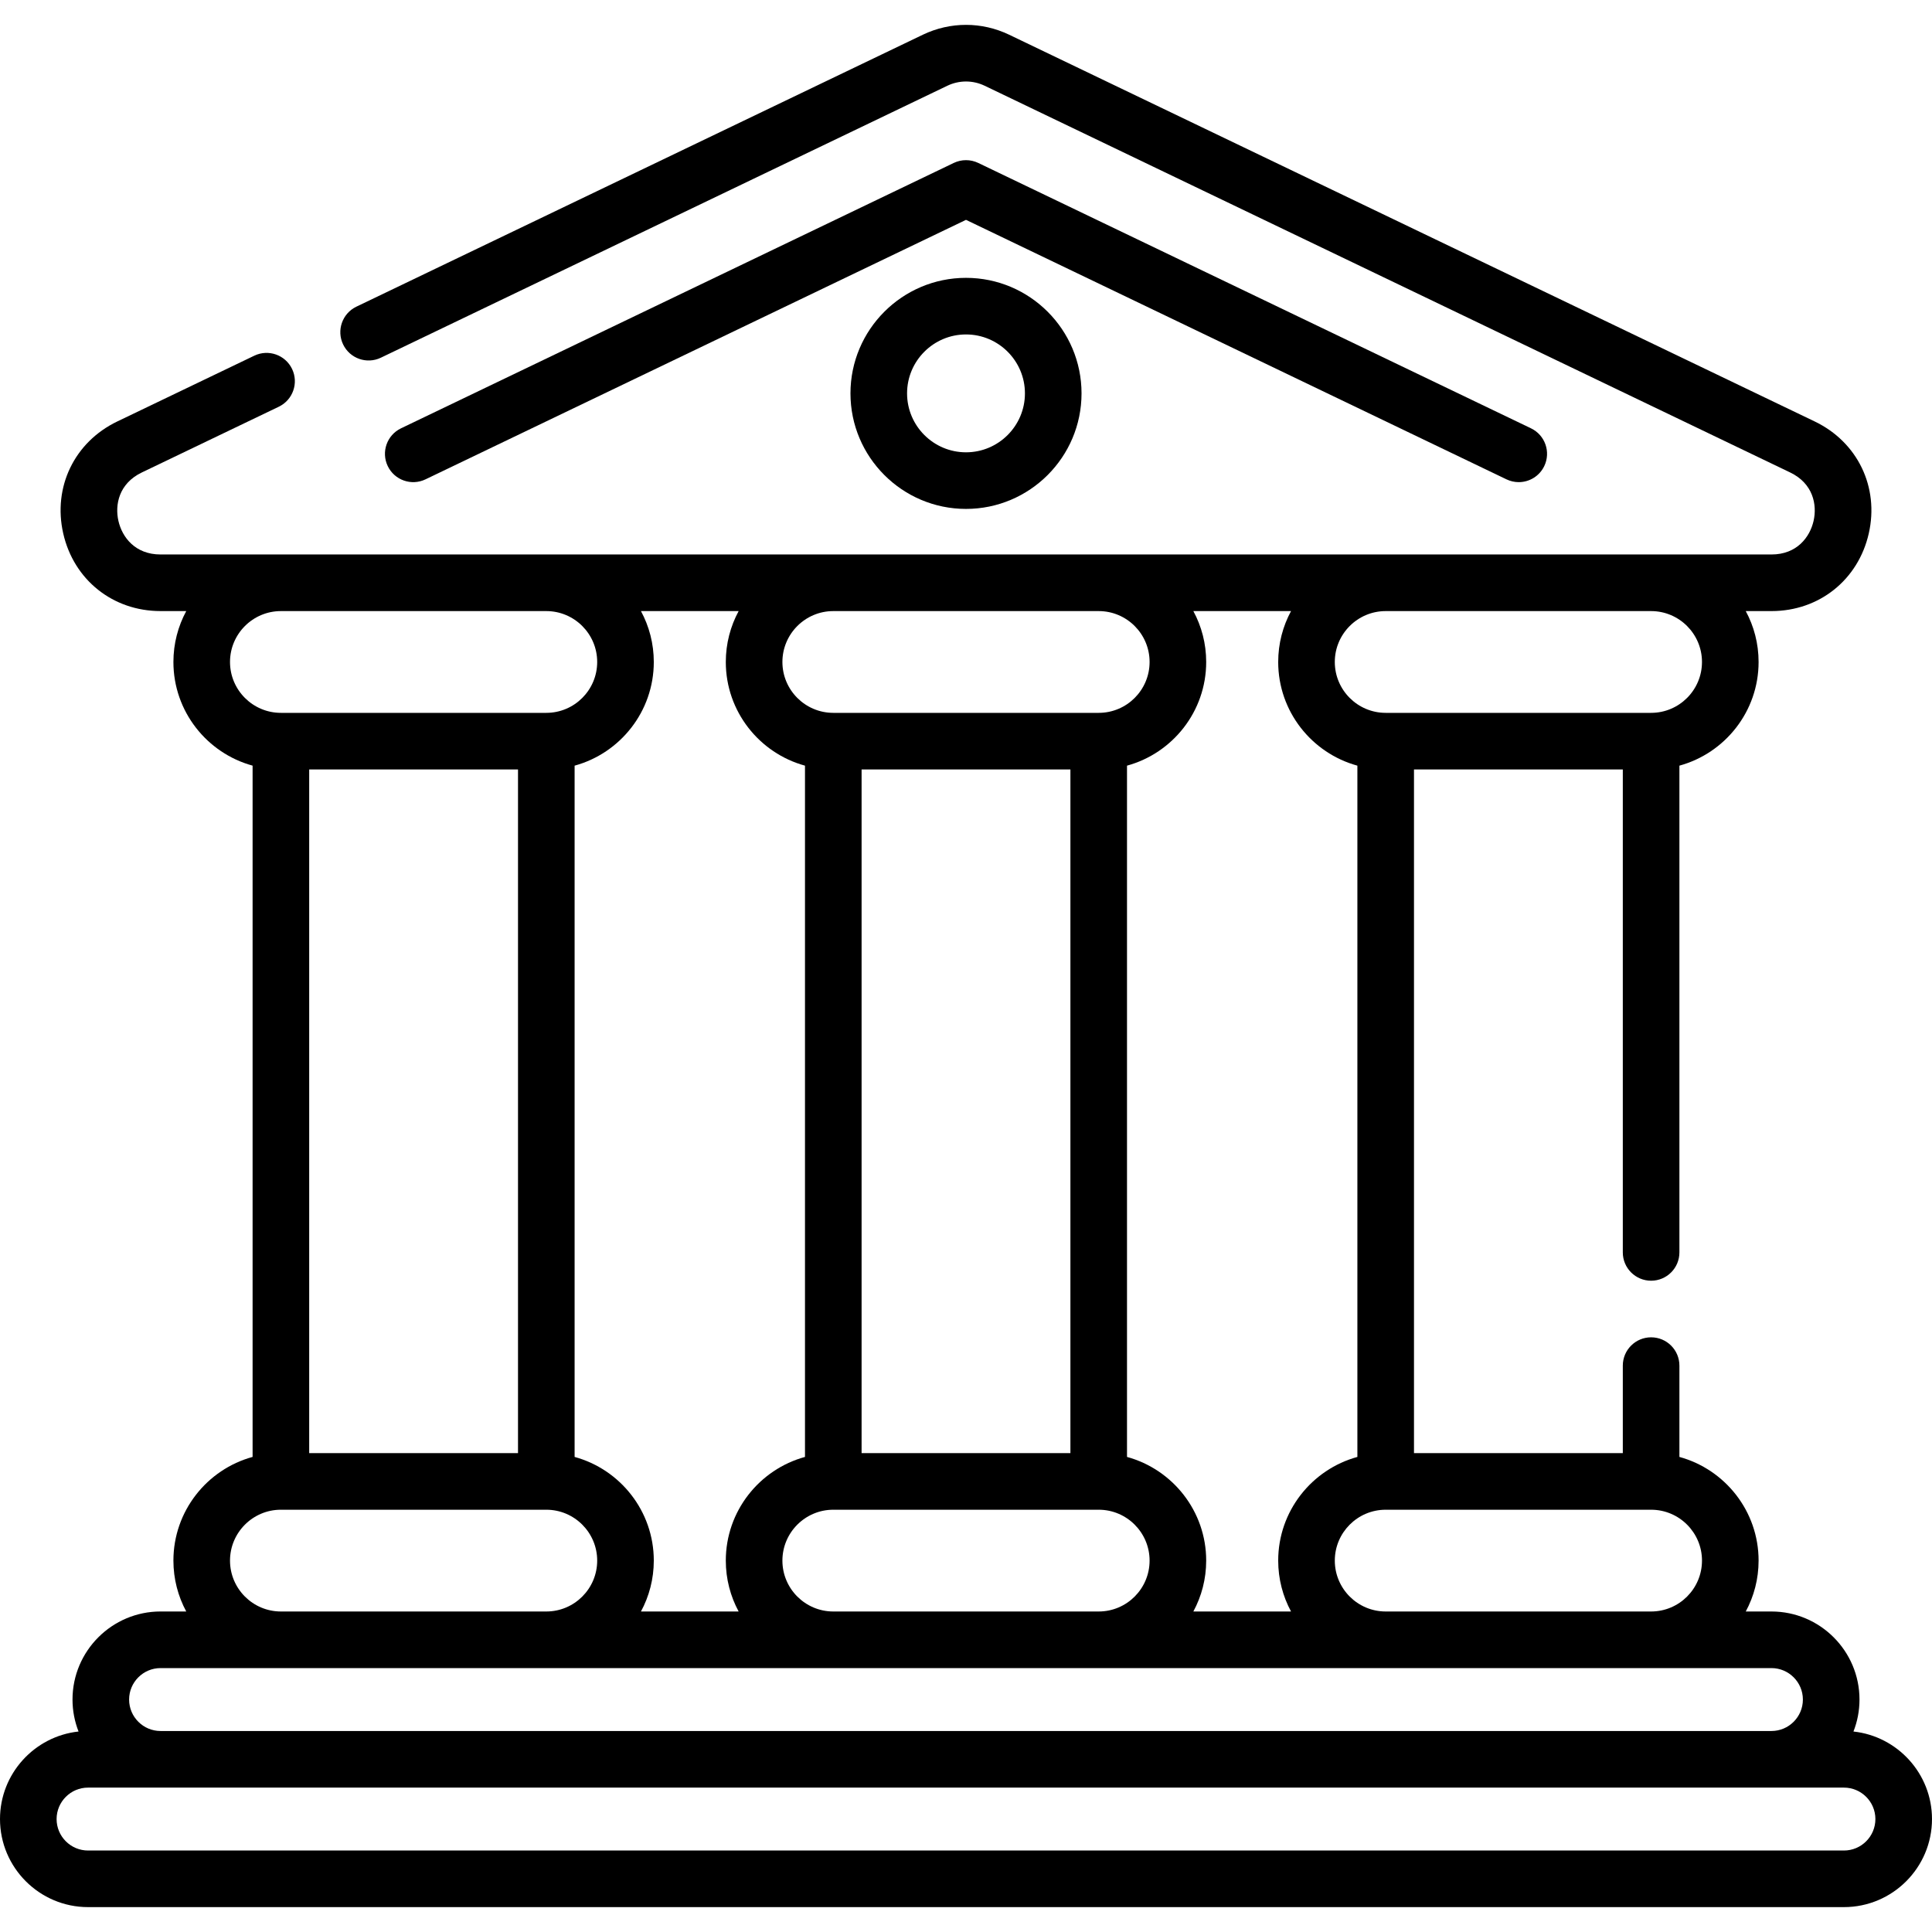
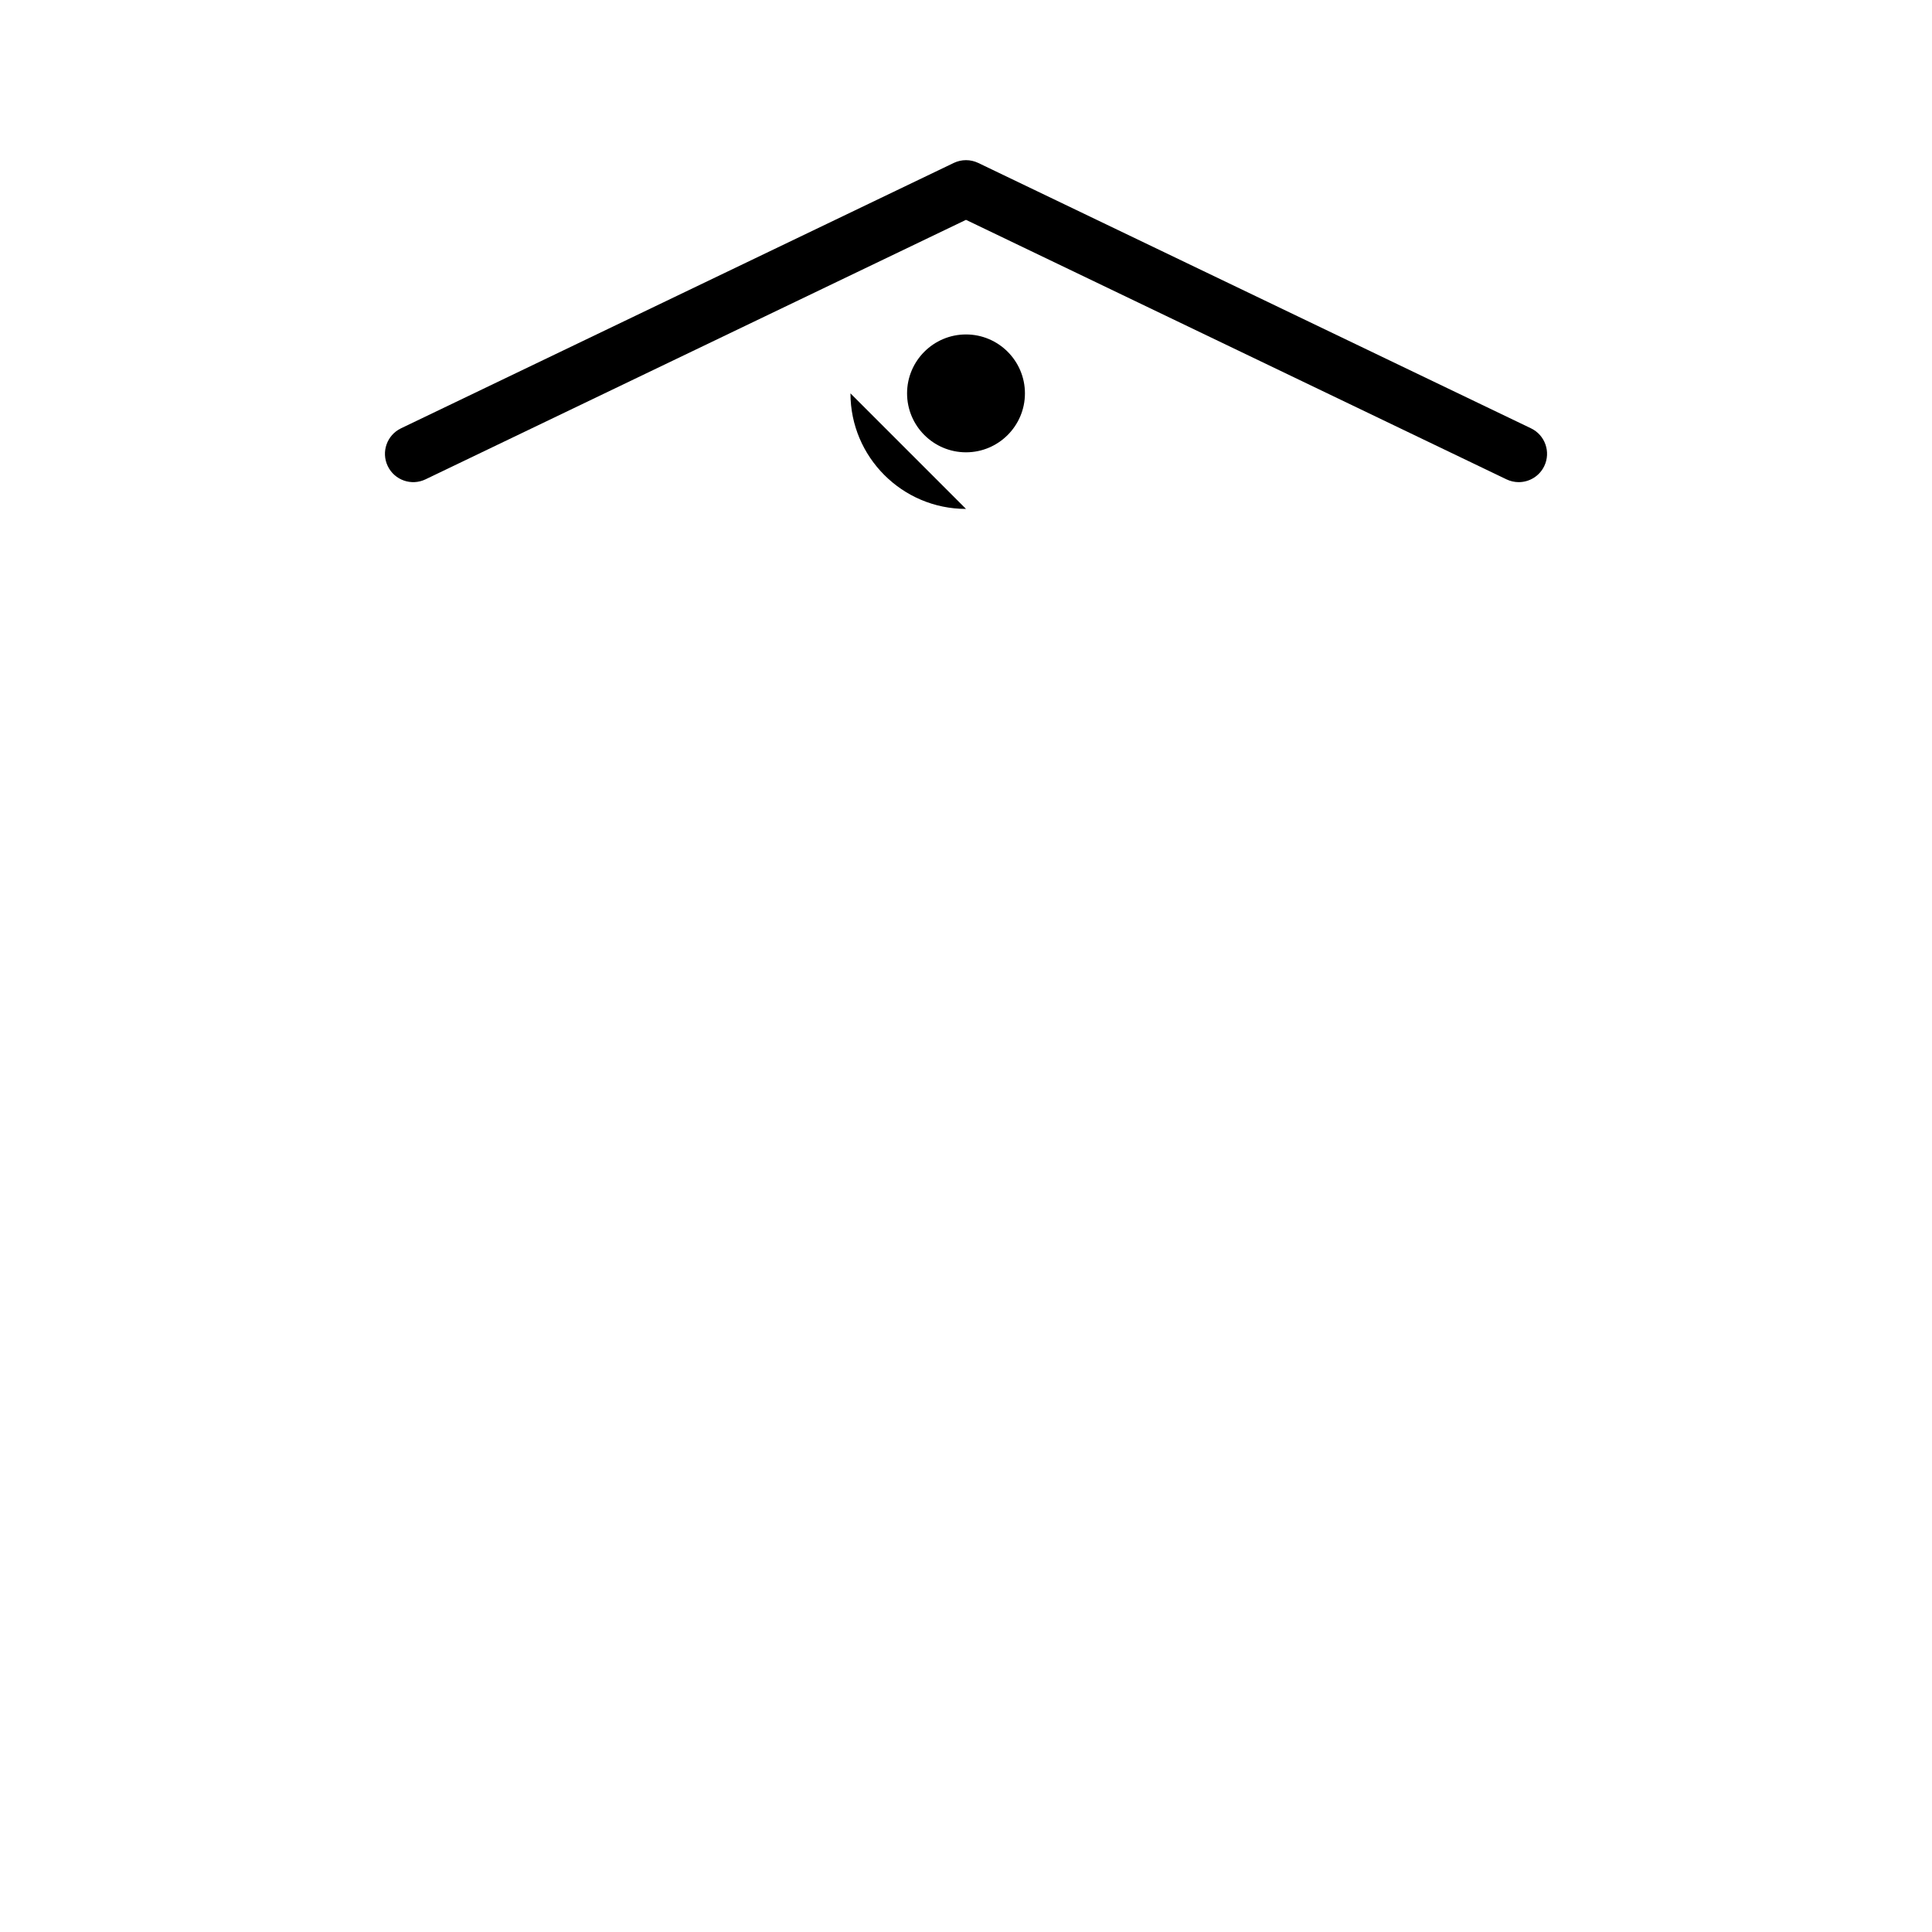
<svg xmlns="http://www.w3.org/2000/svg" id="Capa_1" enable-background="new 0 0 512 512" height="512" viewBox="0 0 512 512" width="512">
  <g>
    <path d="m402.478 127.773c2.794 0 5.477-1.569 6.767-4.256 1.792-3.734.219-8.214-3.515-10.007l-146.484-70.328c-2.052-.985-4.44-.985-6.492 0l-146.483 70.328c-3.734 1.793-5.308 6.273-3.515 10.007 1.793 3.733 6.272 5.307 10.007 3.515l143.237-68.769 143.237 68.77c1.047.502 2.153.74 3.241.74z" />
-     <path d="m491.185 458.873c1.029-2.629 1.6-5.485 1.6-8.475 0-12.868-10.469-23.336-23.336-23.336h-6.805c2.168-4.017 3.401-8.609 3.401-13.484 0-13.111-8.906-24.174-20.984-27.476v-24.198c0-4.142-3.358-7.5-7.5-7.5s-7.5 3.358-7.5 7.5v23.188h-55.34v-181.177h55.34v127.989c0 4.142 3.358 7.5 7.5 7.5s7.5-3.358 7.5-7.5v-128.998c12.078-3.301 20.984-14.364 20.984-27.475 0-4.876-1.233-9.469-3.402-13.486h6.828c12.614 0 22.971-8.262 25.771-20.56 2.8-12.297-2.956-24.229-14.326-29.691l-213.487-102.494c-7.264-3.478-15.594-3.478-22.865.003l-150.12 72.07c-3.734 1.792-5.308 6.273-3.515 10.007s6.272 5.308 10.007 3.515l150.113-72.066c3.147-1.506 6.757-1.506 9.895-.003l213.478 102.489c6.06 2.911 7.173 8.541 6.194 12.838-.979 4.298-4.421 8.891-11.146 8.891h-426.94c-6.725 0-10.167-4.593-11.146-8.891s.134-9.927 6.192-12.837l36.31-17.43c3.734-1.792 5.308-6.273 3.516-10.007-1.792-3.733-6.272-5.308-10.007-3.516l-36.312 17.431c-11.368 5.461-17.124 17.393-14.324 29.69 2.801 12.298 13.158 20.56 25.771 20.56h6.828c-2.169 4.017-3.402 8.61-3.402 13.486 0 13.111 8.906 24.174 20.984 27.475v183.196c-12.078 3.301-20.984 14.365-20.984 27.476 0 4.875 1.233 9.468 3.401 13.484h-6.805c-12.868 0-23.336 10.469-23.336 23.336 0 2.989.571 5.846 1.6 8.475-11.687 1.263-20.816 11.184-20.816 23.199 0 12.868 10.469 23.336 23.336 23.336h465.327c12.868 0 23.336-10.469 23.336-23.336.001-12.015-9.128-21.936-20.814-23.198zm-40.141-45.295c0 7.435-6.049 13.484-13.484 13.484h-70.338c-7.436 0-13.485-6.049-13.485-13.484 0-7.431 6.041-13.476 13.47-13.484.005 0 .009.001.014.001h70.34c.005 0 .009-.001.014-.001 7.428.008 13.469 6.053 13.469 13.484zm-13.479-224.663c-.002 0-.003 0-.005 0h-70.34c-.001 0-.003 0-.004 0-7.433-.003-13.48-6.05-13.48-13.484 0-7.436 6.049-13.485 13.485-13.485h70.338c7.435 0 13.484 6.049 13.484 13.485.001 7.434-6.046 13.482-13.478 13.484zm-77.845 13.991v183.196c-12.078 3.302-20.984 14.365-20.984 27.476 0 4.875 1.233 9.468 3.401 13.484h-25.885c2.168-4.017 3.401-8.609 3.401-13.484 0-13.111-8.906-24.175-20.984-27.476v-183.196c12.078-3.301 20.984-14.364 20.984-27.475 0-4.876-1.233-9.469-3.402-13.486h25.886c-2.169 4.017-3.402 8.61-3.402 13.486.001 13.11 8.907 24.174 20.985 27.475zm-152.374 210.672c0-7.436 6.049-13.485 13.484-13.485h70.339c7.435 0 13.484 6.049 13.484 13.485 0 7.435-6.049 13.484-13.484 13.484h-70.339c-7.434 0-13.484-6.049-13.484-13.484zm13.485-251.632h70.339c7.435 0 13.484 6.049 13.484 13.485s-6.049 13.484-13.484 13.484h-70.339c-7.435 0-13.484-6.049-13.484-13.484s6.049-13.485 13.484-13.485zm7.5 41.969h55.339v181.178h-55.339zm-32.583-41.97c-2.169 4.017-3.402 8.61-3.402 13.486 0 13.111 8.906 24.174 20.984 27.475v183.196c-12.078 3.301-20.984 14.365-20.984 27.476 0 4.875 1.233 9.468 3.401 13.484h-25.885c2.168-4.017 3.401-8.609 3.401-13.484 0-13.111-8.906-24.175-20.985-27.476v-183.196c12.078-3.301 20.985-14.364 20.985-27.475 0-4.876-1.233-9.469-3.402-13.486zm-113.808 41.97h55.338v181.178h-55.338zm-20.984-28.484c0-7.436 6.049-13.485 13.484-13.485h70.338c7.436 0 13.485 6.049 13.485 13.485s-6.049 13.484-13.485 13.484h-70.338c-7.435 0-13.484-6.048-13.484-13.484zm0 238.147c0-7.436 6.049-13.485 13.484-13.485h70.338c7.436 0 13.485 6.049 13.485 13.485 0 7.435-6.049 13.484-13.485 13.484h-70.338c-7.435 0-13.484-6.049-13.484-13.484zm-18.404 28.484h426.896c4.597 0 8.336 3.74 8.336 8.336s-3.74 8.336-8.336 8.336h-426.896c-4.597 0-8.336-3.74-8.336-8.336s3.739-8.336 8.336-8.336zm446.112 48.346h-465.328c-4.597 0-8.336-3.74-8.336-8.336s3.74-8.336 8.336-8.336h465.327c4.597 0 8.336 3.74 8.336 8.336.001 4.596-3.739 8.336-8.335 8.336z" />
-     <path d="m225.382 104.25c0 16.883 13.735 30.618 30.618 30.618s30.618-13.735 30.618-30.618-13.735-30.618-30.618-30.618-30.618 13.736-30.618 30.618zm46.236 0c0 8.612-7.006 15.618-15.618 15.618s-15.618-7.006-15.618-15.618 7.006-15.618 15.618-15.618 15.618 7.007 15.618 15.618z" />
+     <path d="m225.382 104.25c0 16.883 13.735 30.618 30.618 30.618zm46.236 0c0 8.612-7.006 15.618-15.618 15.618s-15.618-7.006-15.618-15.618 7.006-15.618 15.618-15.618 15.618 7.007 15.618 15.618z" />
  </g>
</svg>